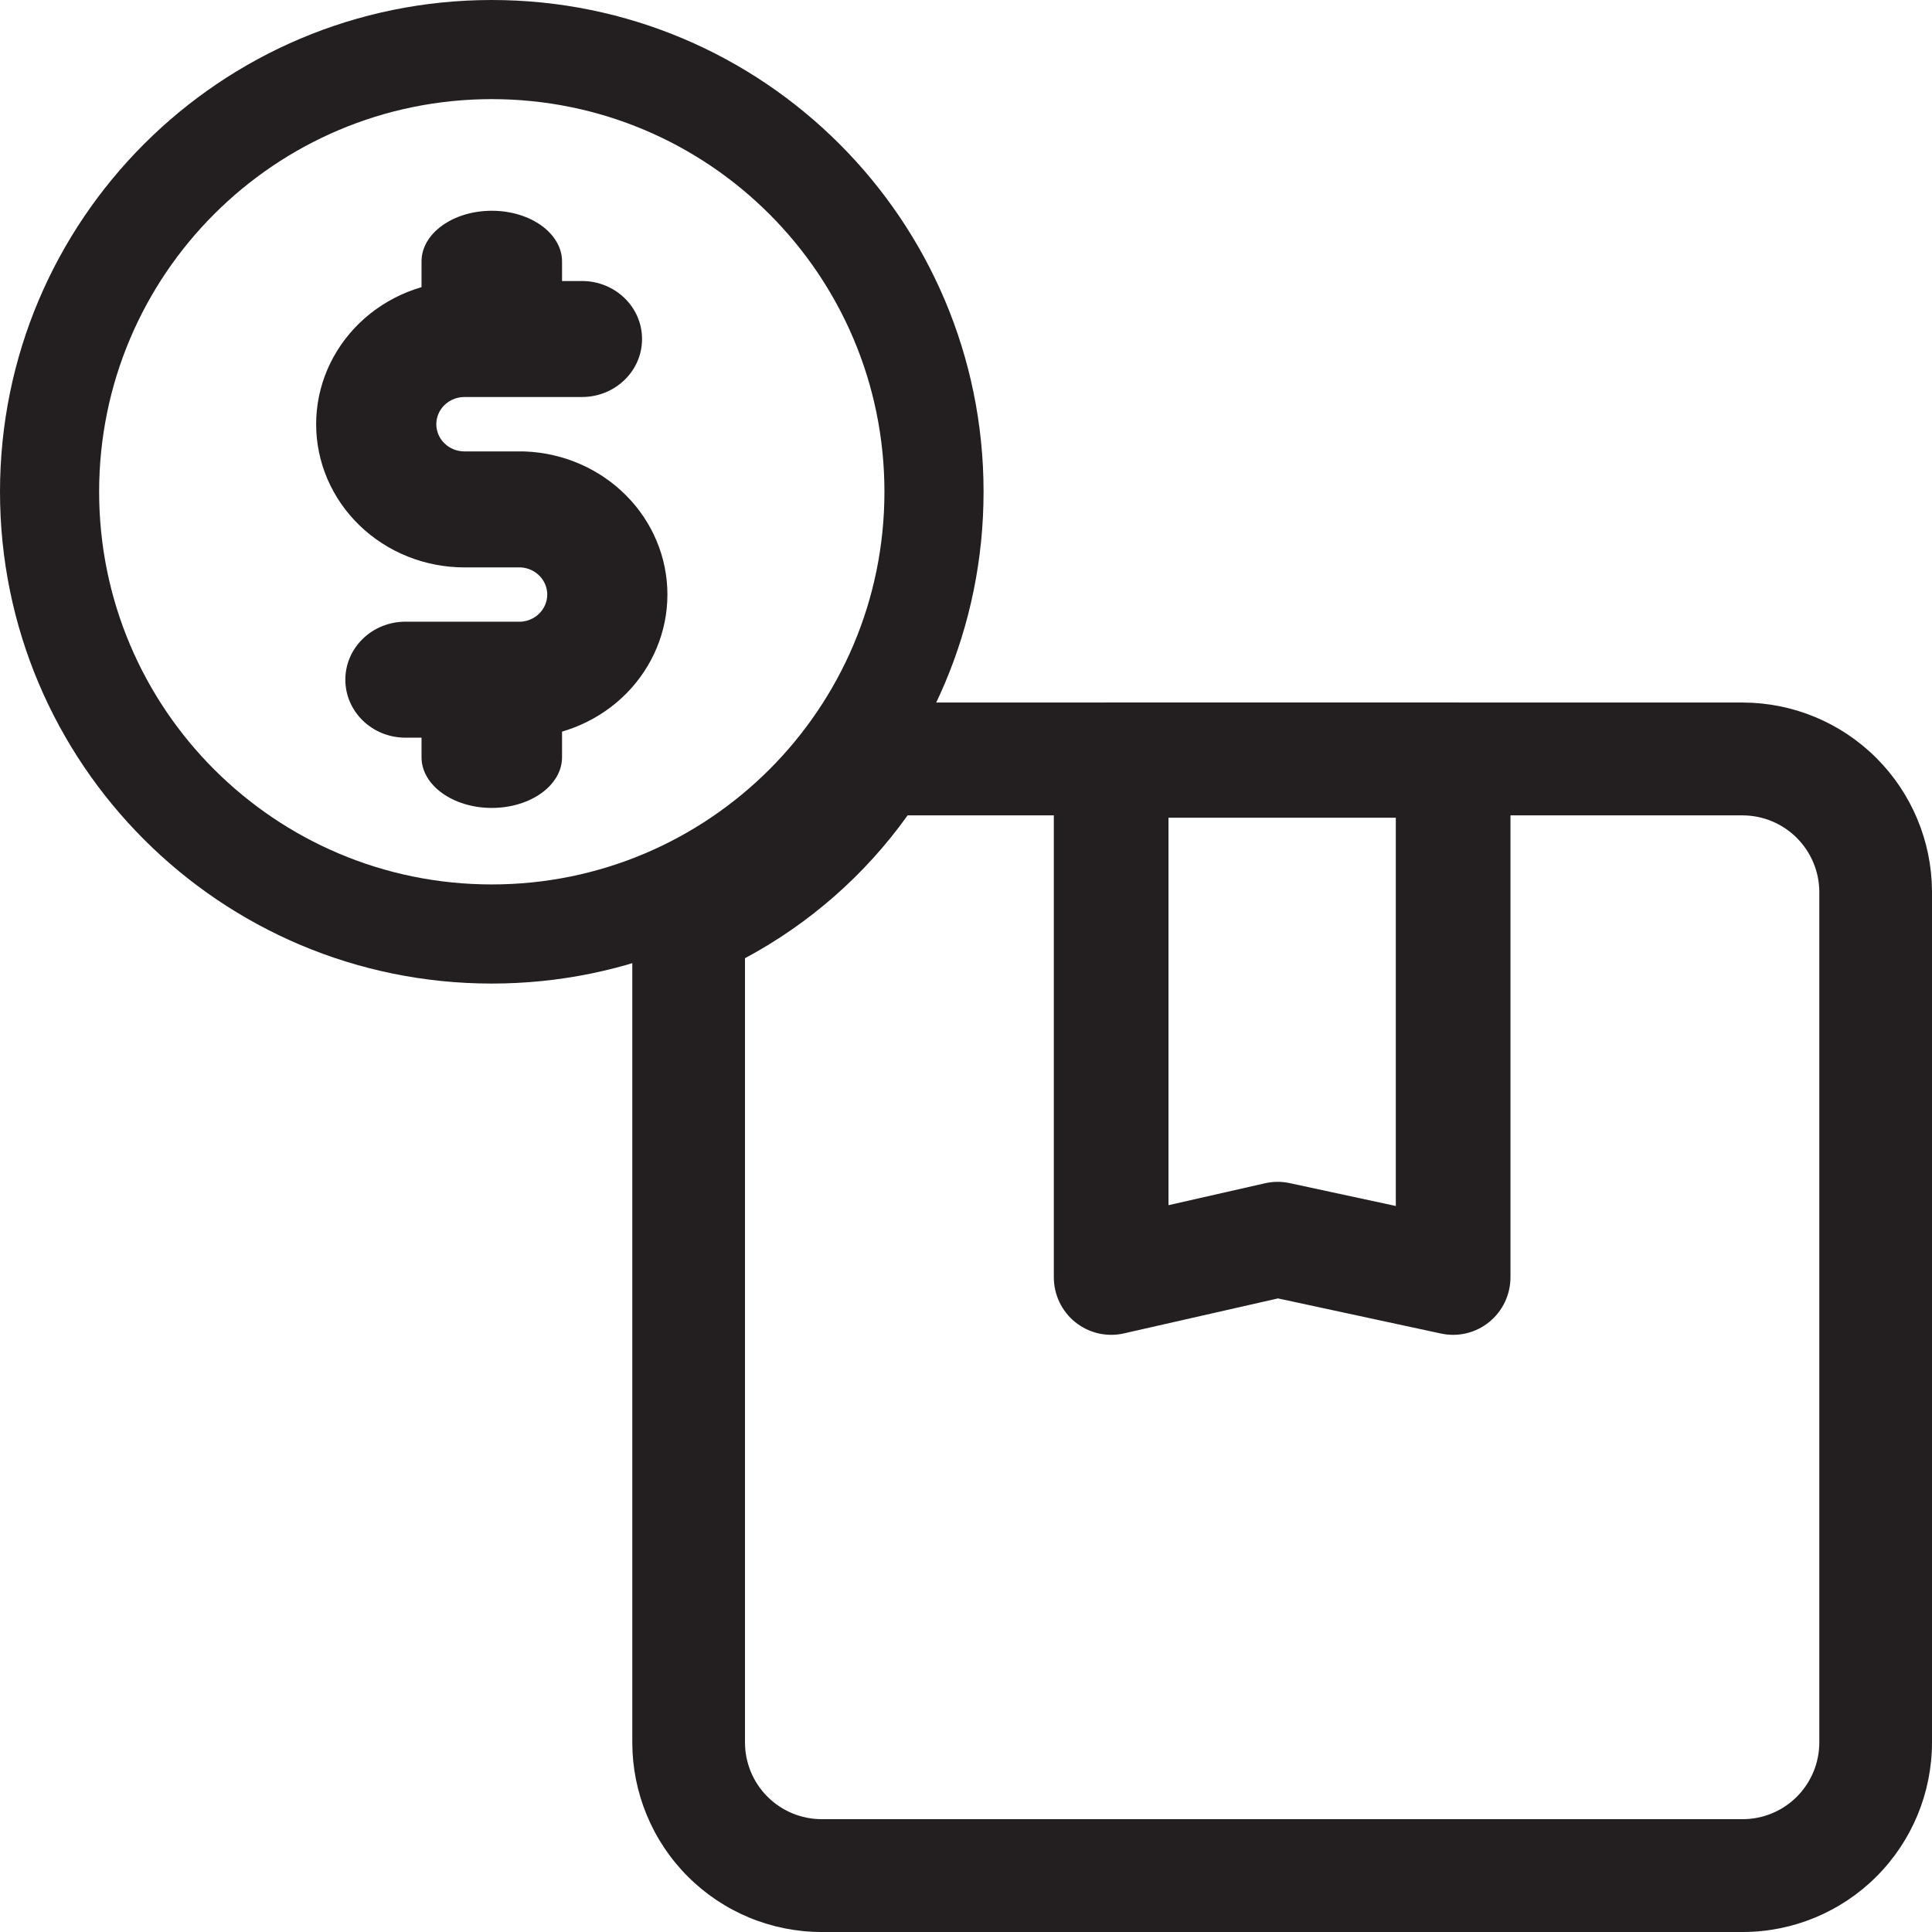
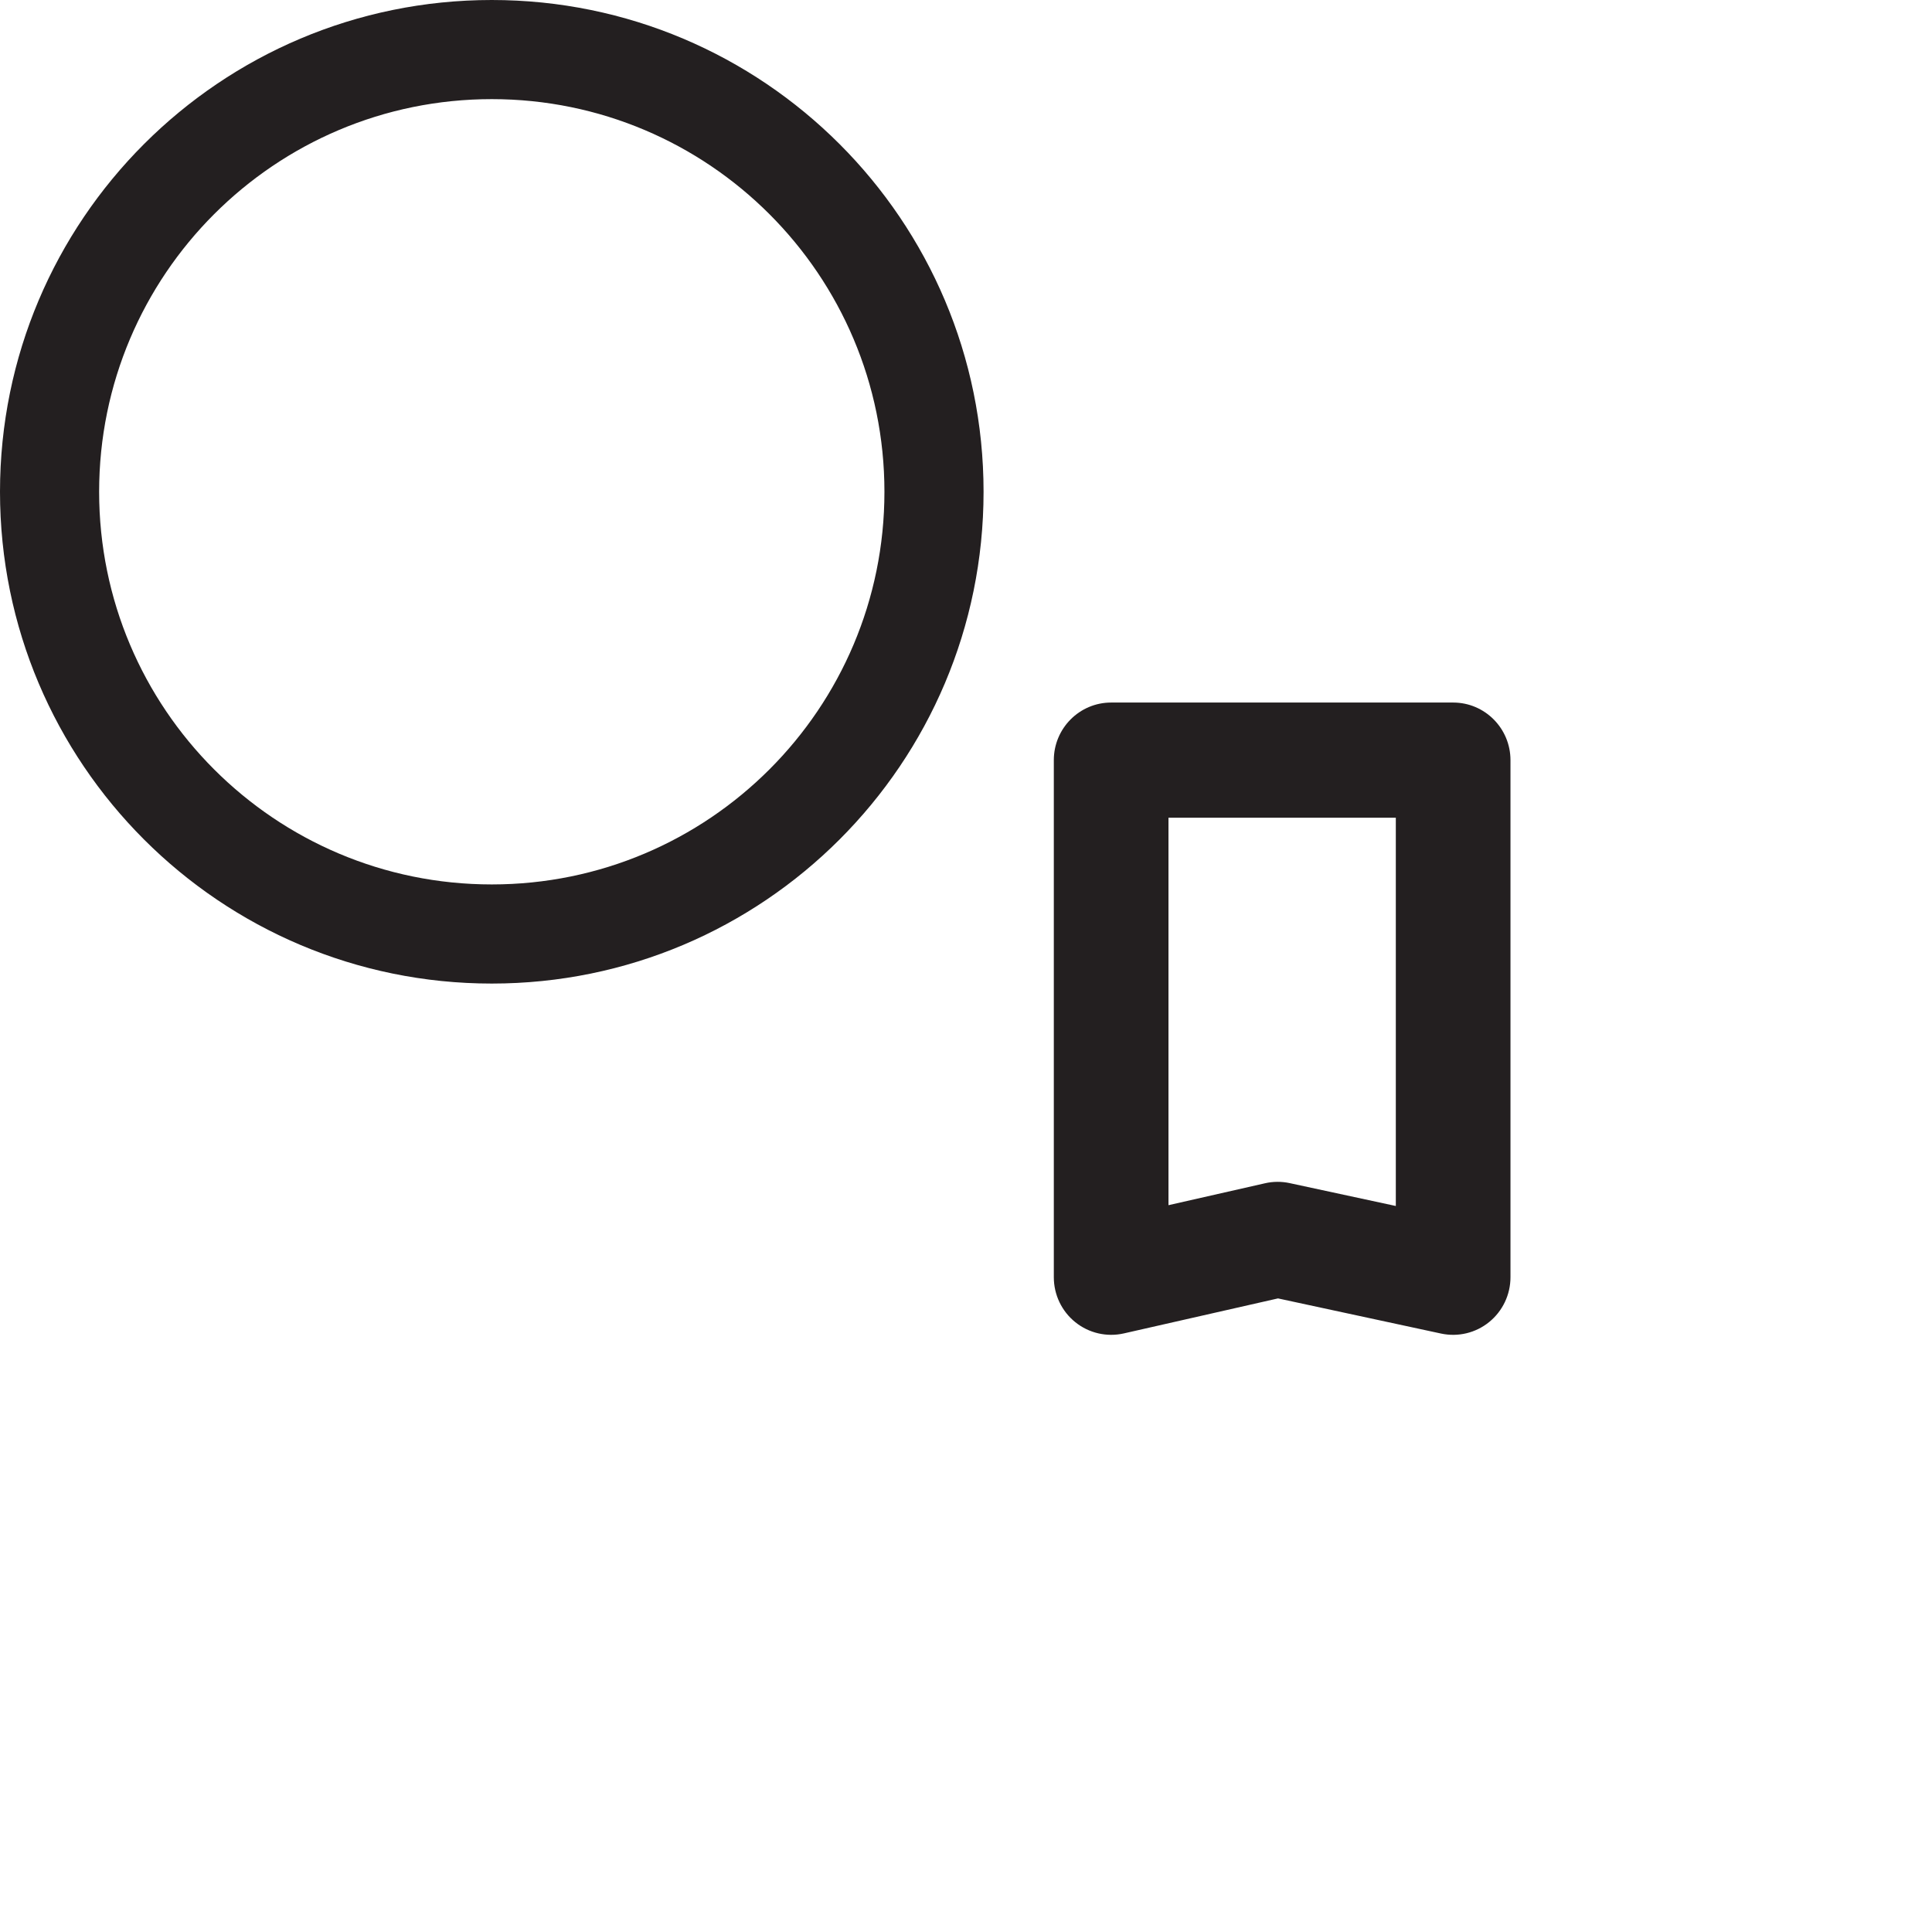
<svg xmlns="http://www.w3.org/2000/svg" width="55" height="55" viewBox="0 0 55 55" fill="none">
  <g id="Group 1165">
-     <path id="Vector" fill-rule="evenodd" clip-rule="evenodd" d="M14 6C15.105 6 16 6.646 16 7.442V9.558C16 10.354 15.105 11 14 11C12.895 11 12 10.354 12 9.558V7.442C12 6.646 12.895 6 14 6Z" fill="#231F20" />
-     <path id="Vector_2" fill-rule="evenodd" clip-rule="evenodd" d="M14 18C15.105 18 16 18.646 16 19.442V21.558C16 22.354 15.105 23 14 23C12.895 23 12 22.354 12 21.558V19.442C12 18.646 12.895 18 14 18Z" fill="#231F20" />
-     <path id="Vector_3" fill-rule="evenodd" clip-rule="evenodd" d="M11.607 8.31C12.12 8.105 12.669 8 13.223 8H16.568C17.512 8 18.278 8.739 18.278 9.651C18.278 10.563 17.512 11.302 16.568 11.302H13.223C13.118 11.302 13.014 11.322 12.916 11.361C12.819 11.4 12.73 11.457 12.656 11.529C12.581 11.601 12.522 11.686 12.482 11.78C12.442 11.874 12.421 11.975 12.421 12.077C12.421 12.178 12.442 12.279 12.482 12.373C12.522 12.467 12.581 12.553 12.656 12.624C12.73 12.696 12.819 12.753 12.916 12.792C13.014 12.831 13.118 12.851 13.223 12.851H14.886C14.911 12.851 14.936 12.852 14.961 12.853C16.048 12.899 17.075 13.348 17.827 14.107C18.58 14.865 19 15.875 19 16.926C19 17.976 18.58 18.986 17.827 19.745C17.075 20.504 16.048 20.953 14.961 20.998C14.936 20.999 14.911 21 14.886 21H11.542C10.597 21 9.831 20.261 9.831 19.349C9.831 18.437 10.597 17.698 11.542 17.698H14.838C15.035 17.683 15.22 17.599 15.356 17.461C15.499 17.317 15.579 17.125 15.579 16.926C15.579 16.726 15.499 16.534 15.356 16.39C15.22 16.252 15.035 16.168 14.838 16.153H13.223C12.669 16.153 12.12 16.048 11.607 15.843C11.095 15.638 10.629 15.338 10.237 14.959C9.845 14.581 9.534 14.131 9.321 13.637C9.109 13.142 9 12.612 9 12.077C9 11.541 9.109 11.011 9.321 10.517C9.534 10.022 9.845 9.573 10.237 9.194C10.629 8.815 11.095 8.515 11.607 8.31Z" fill="#231F20" />
-     <path id="Vector_4" fill-rule="evenodd" clip-rule="evenodd" d="M23.617 20.761C23.909 20.288 24.425 20 24.98 20H49.623H49.631C51.05 20.007 52.41 20.573 53.415 21.578C54.42 22.581 54.99 23.942 55 25.363L55 25.375V49.602C55 51.034 54.432 52.407 53.421 53.419C52.41 54.431 51.039 55 49.61 55H23.396C22.688 55.001 21.986 54.862 21.332 54.591C20.677 54.32 20.082 53.923 19.581 53.421C19.08 52.92 18.682 52.325 18.411 51.669C18.14 51.014 18 50.312 18 49.602V26.272C18 25.634 18.378 25.056 18.962 24.8C20.888 23.959 22.511 22.55 23.617 20.761ZM25.838 23.212C24.627 24.906 23.042 26.297 21.208 27.278V49.602C21.208 49.89 21.265 50.174 21.374 50.439C21.484 50.705 21.645 50.946 21.848 51.148C22.051 51.351 22.292 51.512 22.557 51.622C22.822 51.731 23.106 51.788 23.392 51.788H49.61C50.189 51.788 50.744 51.557 51.153 51.148C51.562 50.738 51.792 50.182 51.792 49.602V25.381C51.787 24.807 51.556 24.258 51.15 23.852C50.743 23.446 50.193 23.216 49.619 23.212H25.838Z" fill="#231F20" />
    <path id="Vector_5" fill-rule="evenodd" clip-rule="evenodd" d="M30 21.64C30 20.734 30.731 20 31.632 20H41.368C42.269 20 43 20.734 43 21.64V36.36C43 36.856 42.777 37.324 42.394 37.635C42.011 37.947 41.508 38.067 41.026 37.964L36.382 36.963L31.991 37.96C31.508 38.069 31 37.952 30.613 37.641C30.225 37.33 30 36.859 30 36.36V21.64ZM33.264 23.279V34.309L36.013 33.685C36.243 33.632 36.483 33.631 36.715 33.681L39.736 34.332V23.279H33.264Z" fill="#231F20" />
    <path id="Vector_6" fill-rule="evenodd" clip-rule="evenodd" d="M14 2.822C7.827 2.822 2.822 7.827 2.822 14C2.822 20.173 7.827 25.178 14 25.178C20.173 25.178 25.178 20.173 25.178 14C25.178 7.827 20.173 2.822 14 2.822ZM0 14C0 6.268 6.268 0 14 0C21.732 0 28 6.268 28 14C28 21.732 21.732 28 14 28C6.268 28 0 21.732 0 14Z" fill="#231F20" />
  </g>
</svg>